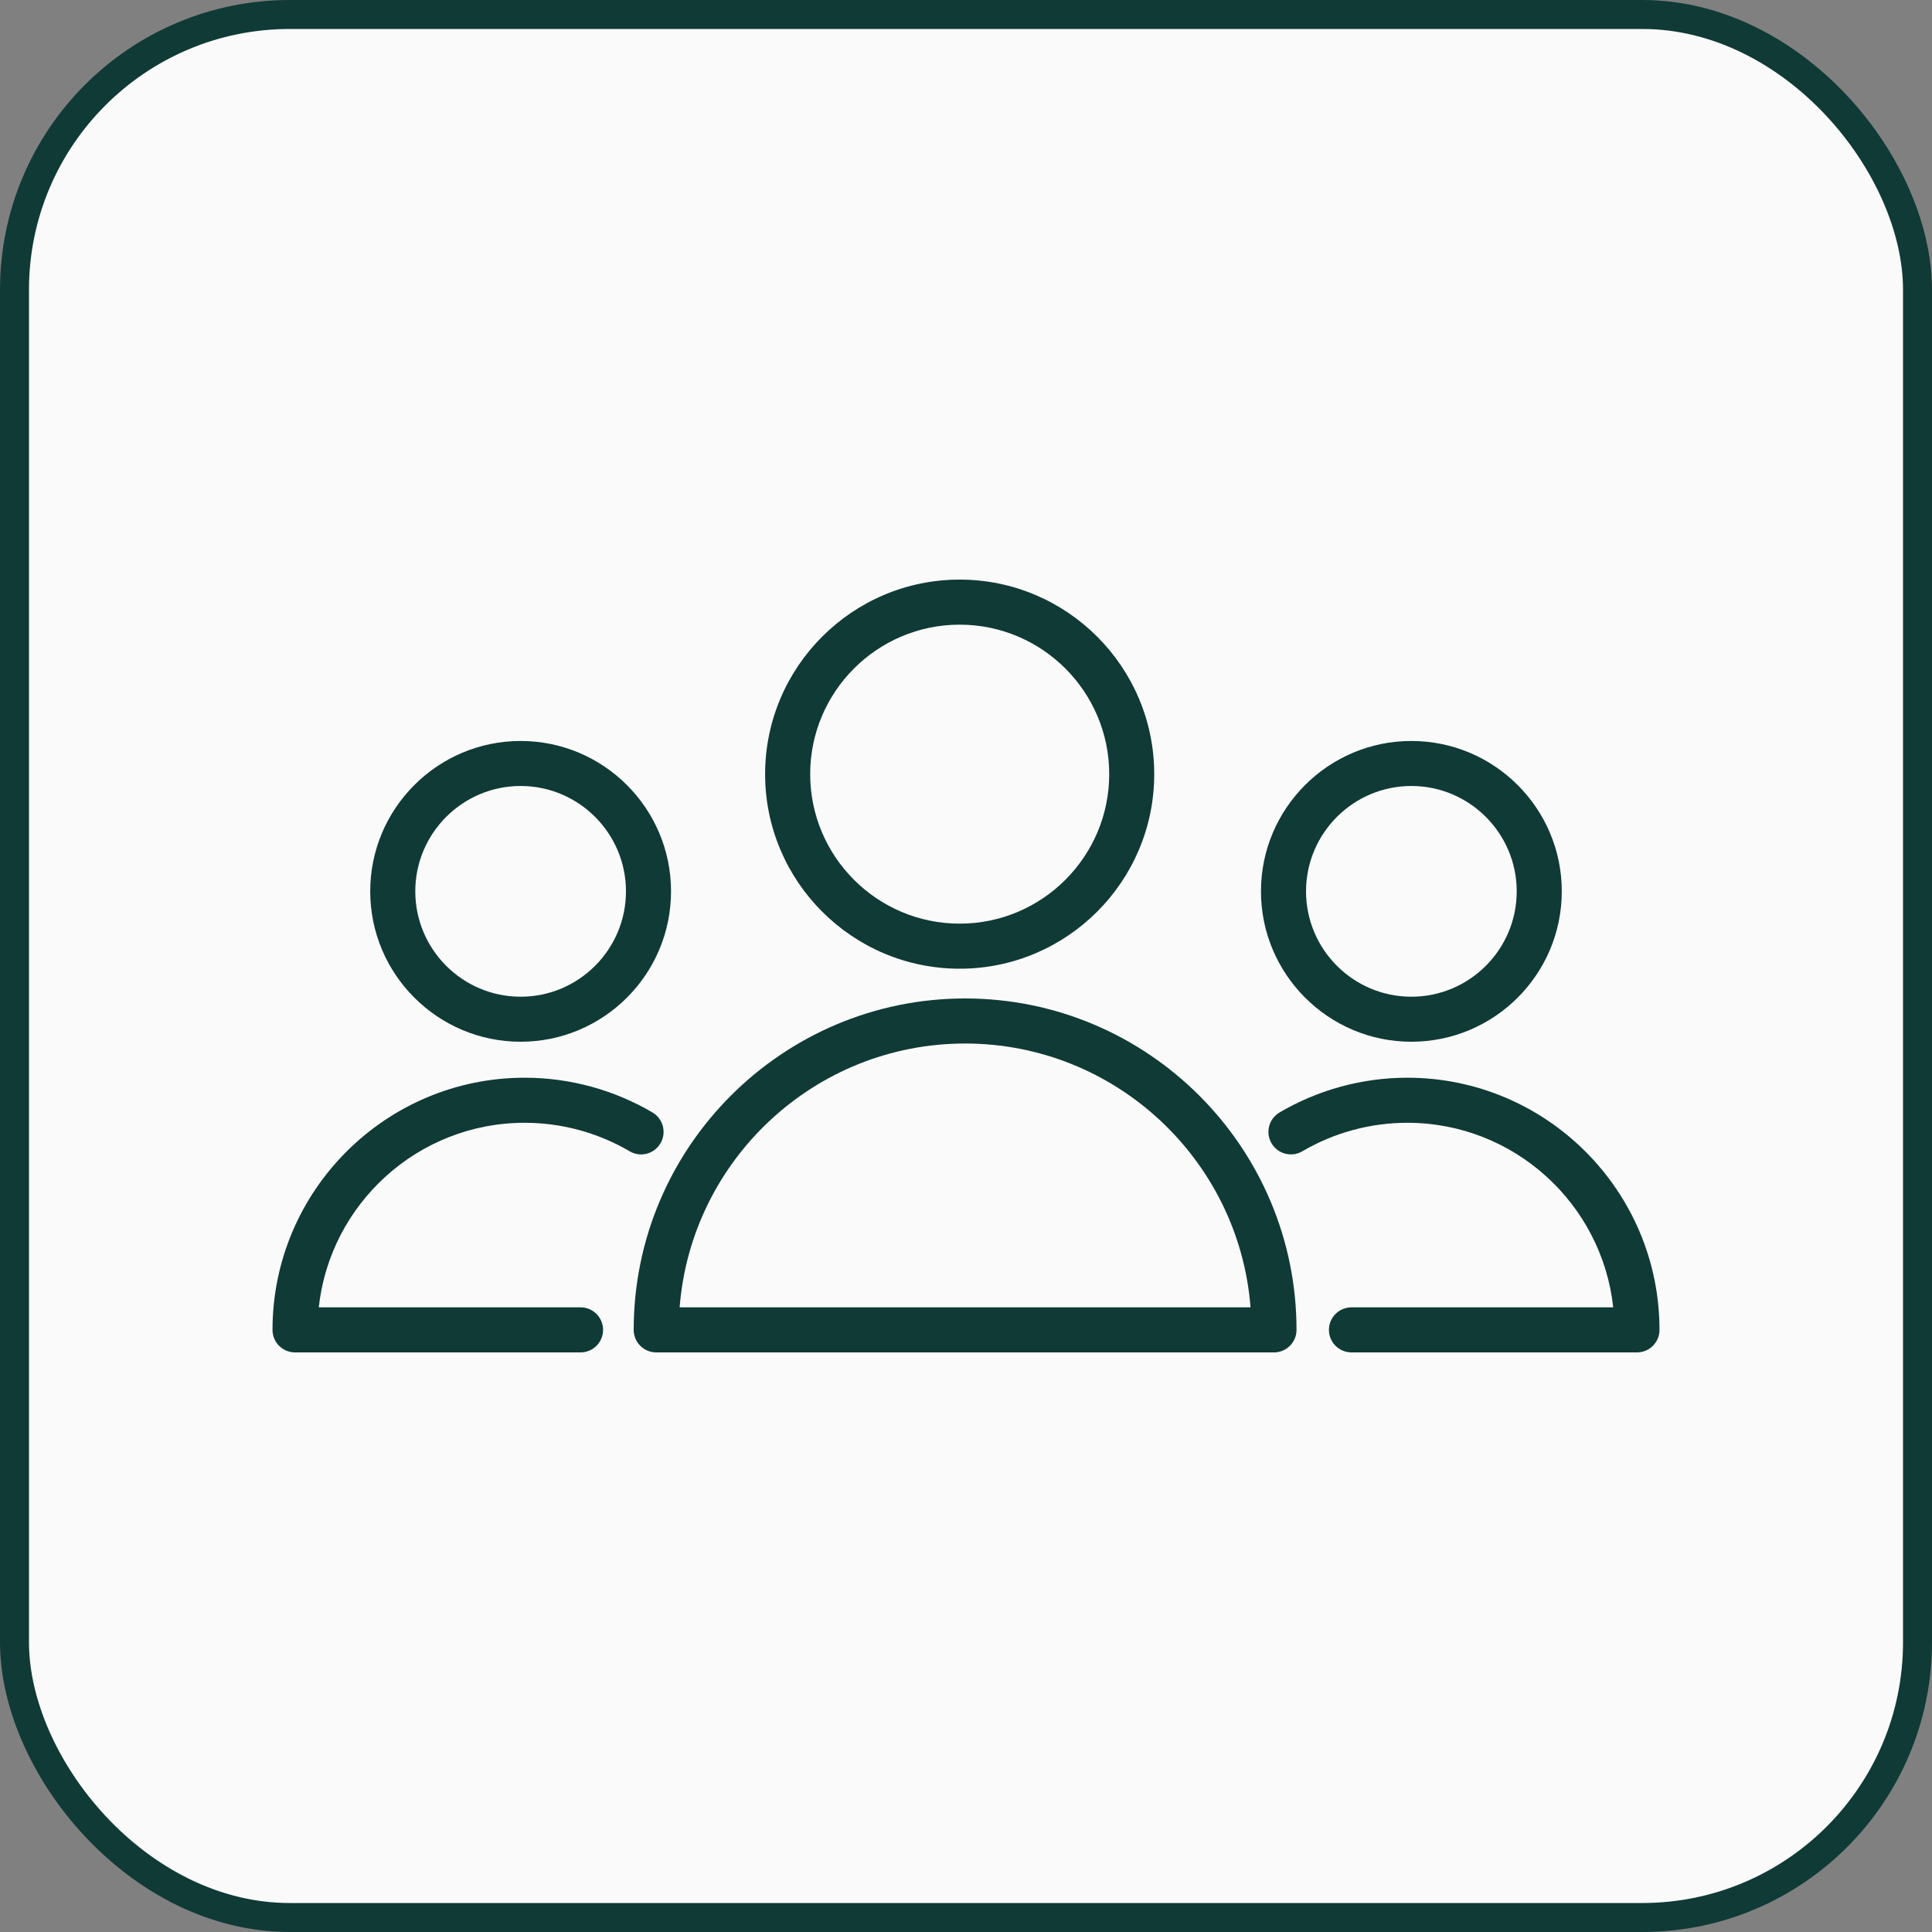
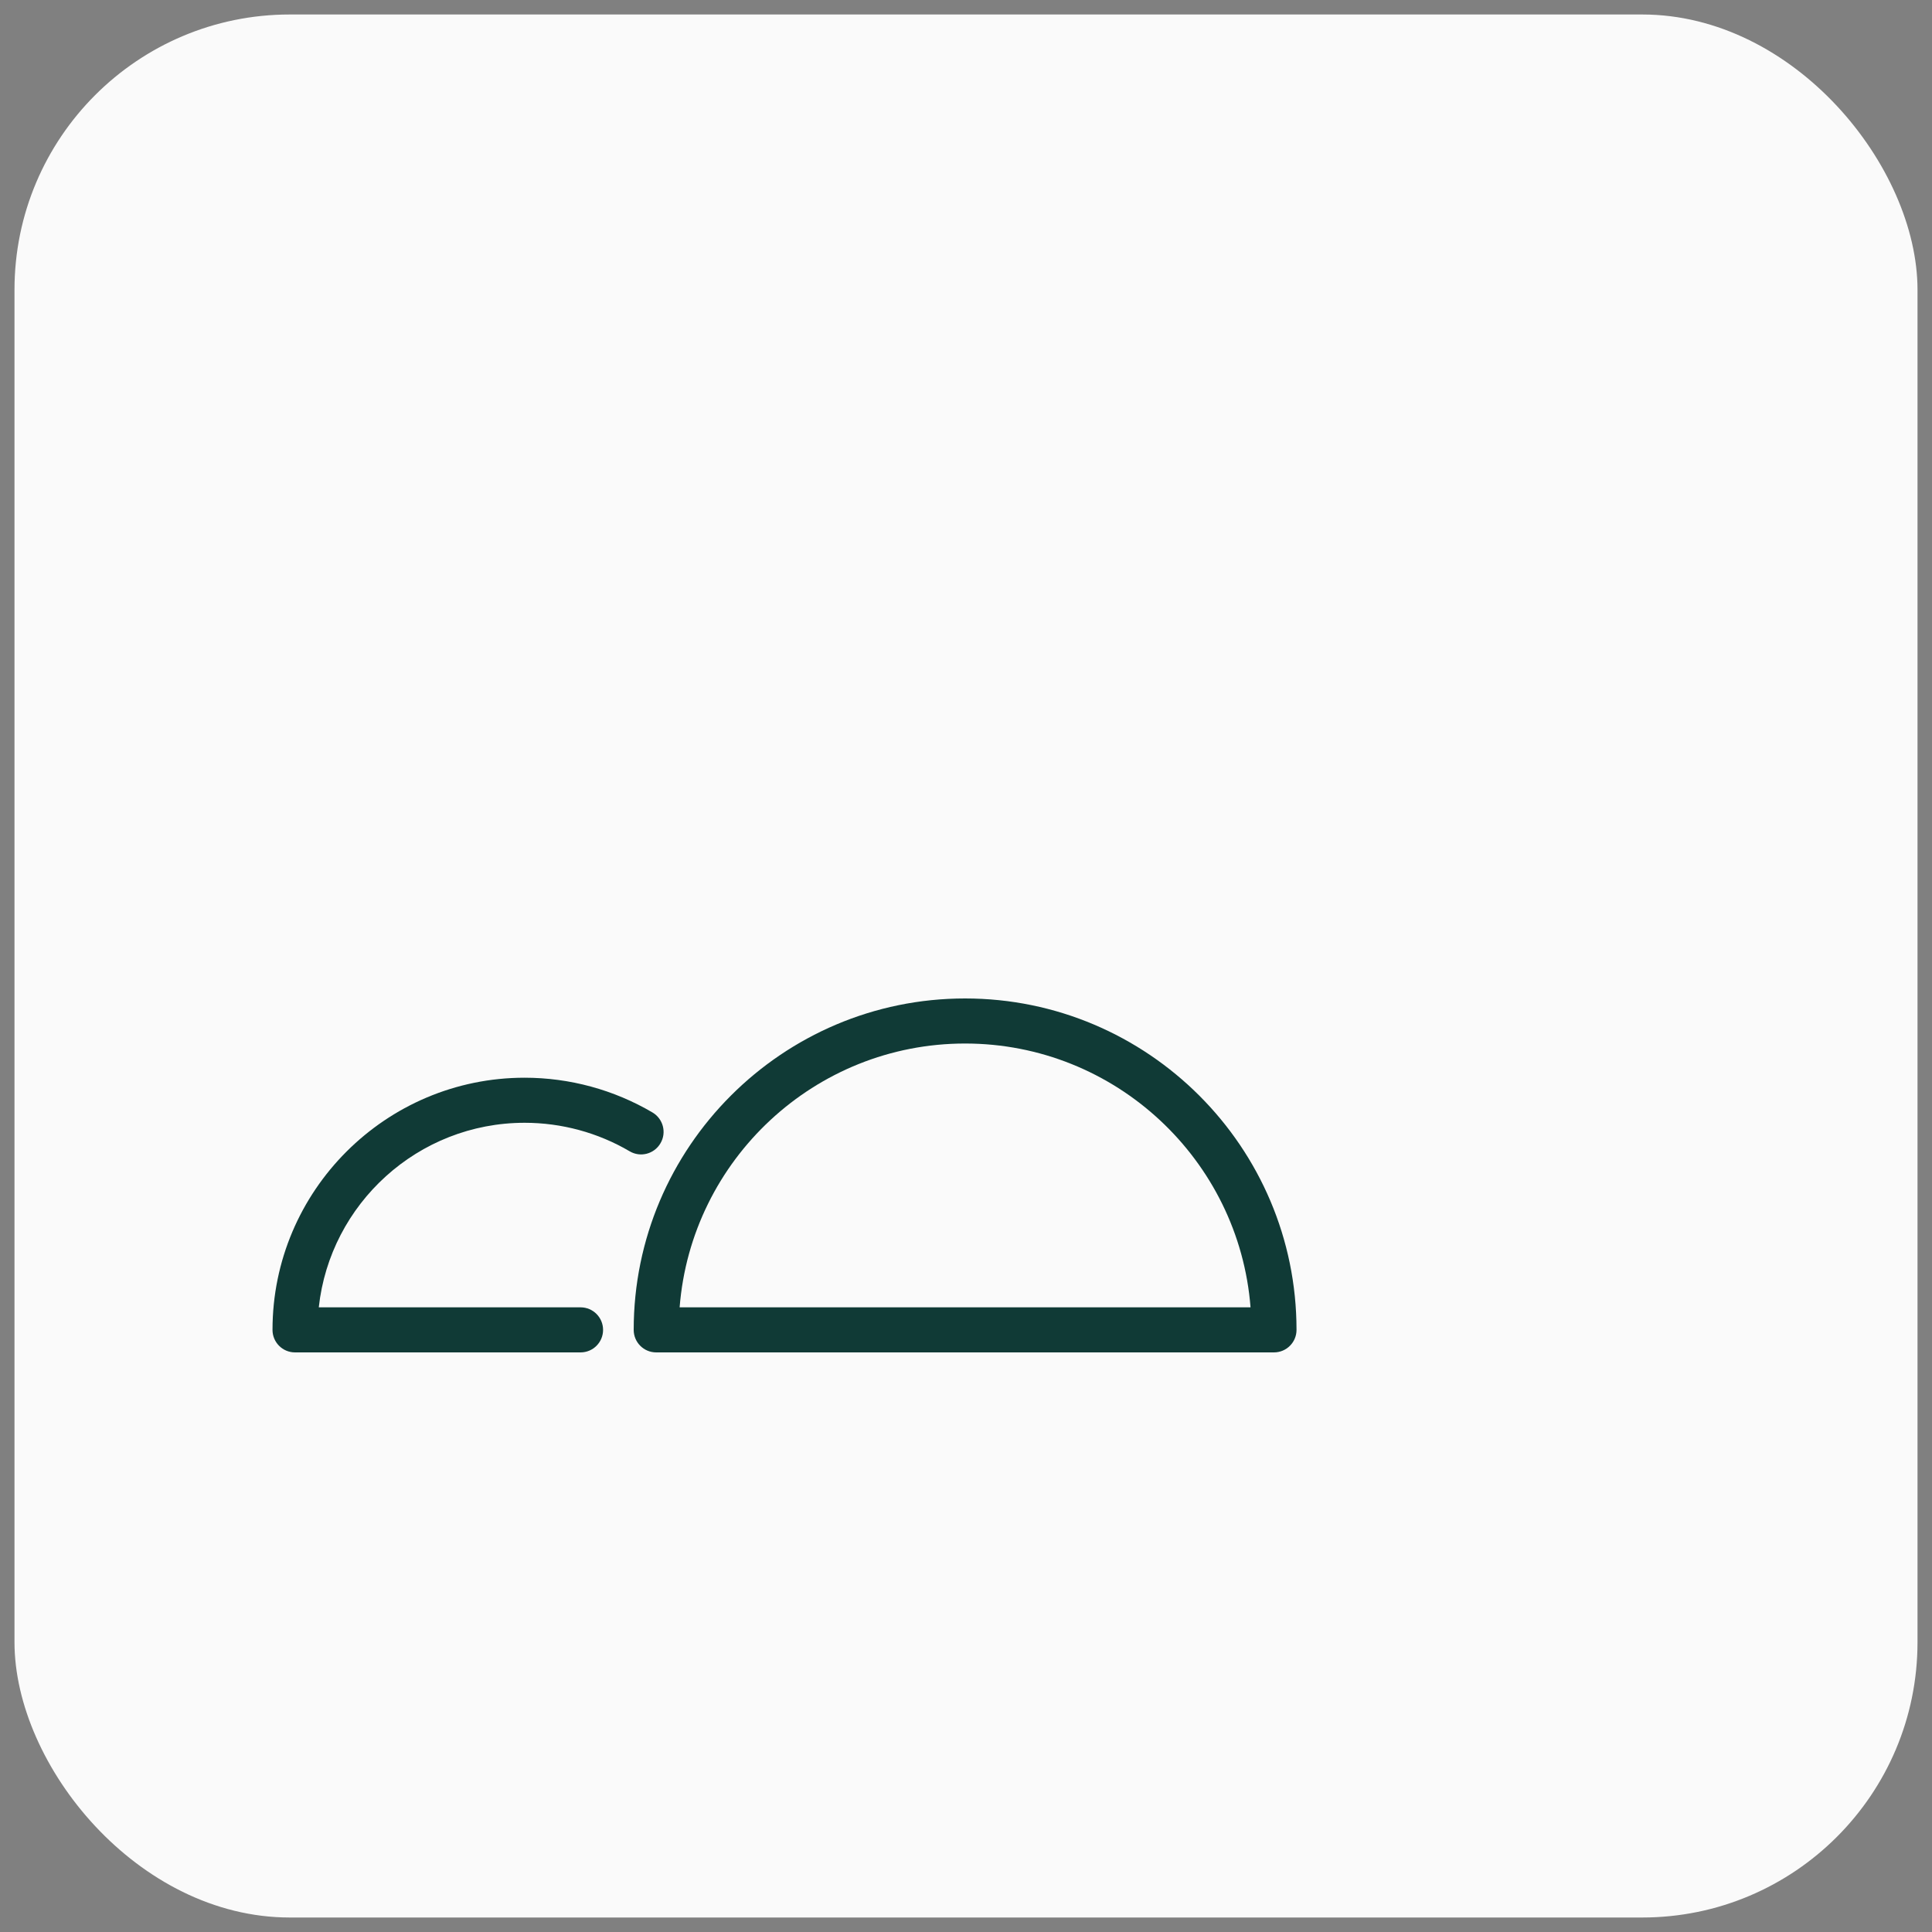
<svg xmlns="http://www.w3.org/2000/svg" width="40" height="40" viewBox="0 0 40 40" fill="none">
  <rect x="0" y="0" width="40" height="40" fill="#808080" stroke="none" />
  <rect x="0.3" y="0.3" width="39.4" height="39.4" rx="5.7" fill="#FAFAFA" />
-   <rect x="0.3" y="0.3" width="39.4" height="39.4" rx="5.7" stroke="#103A36" stroke-width="0.6" />
  <path d="M19.981 20.672C16.198 20.672 13.12 23.75 13.12 27.534C13.12 27.791 13.328 28 13.586 28H26.376C26.634 28 26.843 27.791 26.843 27.534C26.843 23.75 23.764 20.672 19.981 20.672ZM14.071 27.067C14.31 24.015 16.869 21.605 19.981 21.605C23.093 21.605 25.653 24.015 25.891 27.067H14.071Z" fill="#103A36" />
-   <path d="M19.869 20.056C22.09 20.056 23.897 18.249 23.897 16.028C23.897 13.807 22.09 12 19.869 12C17.648 12 15.841 13.807 15.841 16.028C15.841 18.249 17.648 20.056 19.869 20.056ZM19.869 12.933C21.576 12.933 22.965 14.321 22.965 16.028C22.965 17.735 21.576 19.123 19.869 19.123C18.162 19.123 16.774 17.735 16.774 16.028C16.774 14.321 18.162 12.933 19.869 12.933Z" fill="#103A36" />
  <path d="M10.862 23.246C11.627 23.246 12.379 23.45 13.036 23.836C13.258 23.968 13.544 23.893 13.674 23.671C13.805 23.449 13.731 23.163 13.508 23.032C12.709 22.562 11.793 22.313 10.862 22.313C7.984 22.313 5.642 24.655 5.642 27.534C5.642 27.791 5.85 28 6.108 28H12.02C12.278 28 12.486 27.791 12.486 27.534C12.486 27.276 12.278 27.067 12.02 27.067H6.6C6.833 24.922 8.655 23.246 10.862 23.246Z" fill="#103A36" />
-   <path d="M10.779 21.568C12.496 21.568 13.893 20.172 13.893 18.454C13.893 16.737 12.496 15.341 10.779 15.341C9.062 15.341 7.665 16.737 7.665 18.454C7.665 20.171 9.062 21.568 10.779 21.568ZM10.779 16.273C11.982 16.273 12.96 17.252 12.96 18.454C12.96 19.657 11.982 20.636 10.779 20.636C9.577 20.636 8.598 19.657 8.598 18.454C8.598 17.252 9.577 16.273 10.779 16.273Z" fill="#103A36" />
-   <path d="M29.138 22.313C28.207 22.313 27.292 22.562 26.492 23.032C26.269 23.163 26.195 23.448 26.326 23.671C26.456 23.893 26.743 23.967 26.964 23.836C27.621 23.45 28.373 23.246 29.138 23.246C31.345 23.246 33.167 24.922 33.4 27.067H27.981C27.723 27.067 27.514 27.276 27.514 27.534C27.514 27.791 27.723 28 27.981 28H33.892C34.149 28 34.358 27.791 34.358 27.534C34.358 24.655 32.016 22.313 29.138 22.313Z" fill="#103A36" />
-   <path d="M29.221 21.568C30.938 21.568 32.335 20.172 32.335 18.454C32.335 16.737 30.938 15.341 29.221 15.341C27.504 15.341 26.107 16.737 26.107 18.454C26.107 20.171 27.504 21.568 29.221 21.568ZM29.221 16.273C30.423 16.273 31.402 17.252 31.402 18.454C31.402 19.657 30.424 20.636 29.221 20.636C28.018 20.636 27.04 19.657 27.04 18.454C27.04 17.252 28.018 16.273 29.221 16.273Z" fill="#103A36" />
</svg>